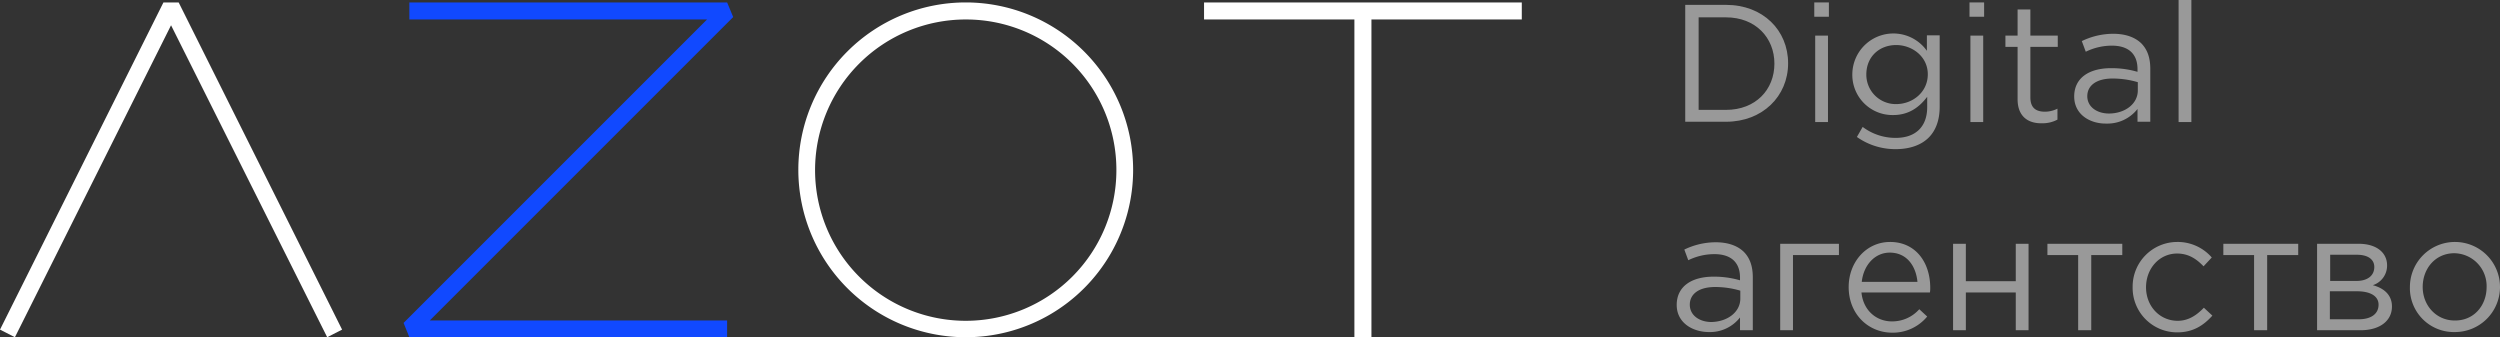
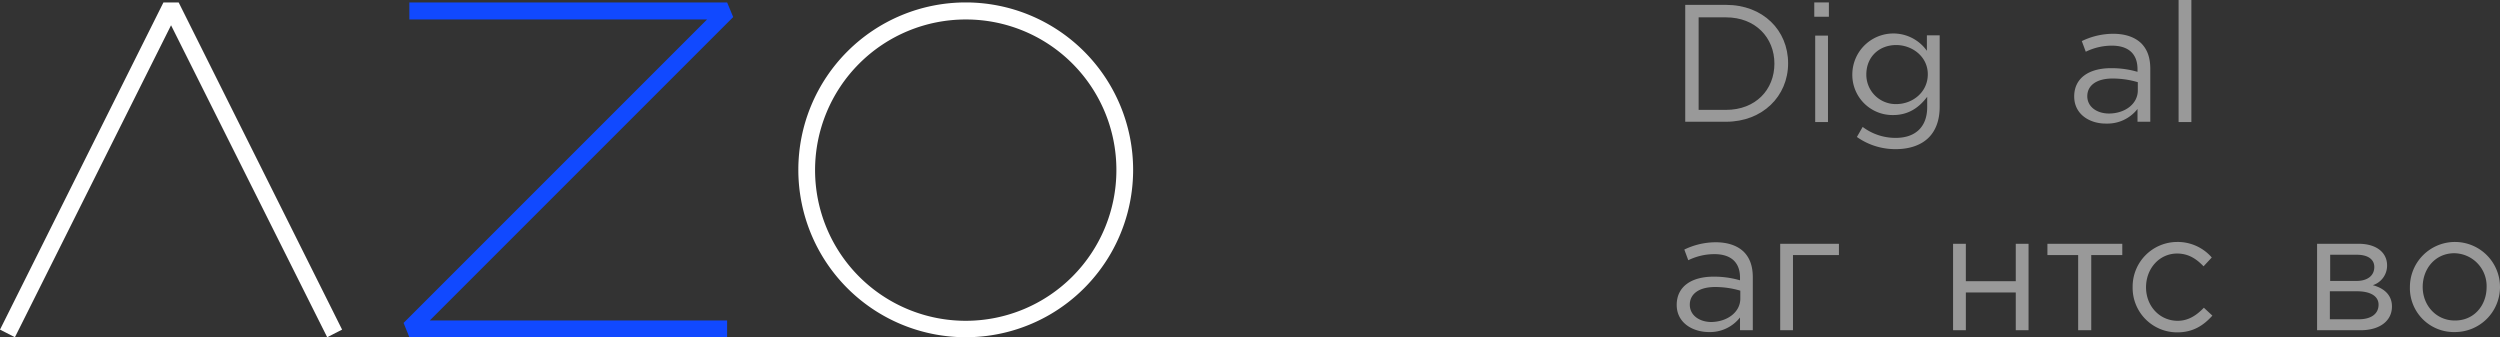
<svg xmlns="http://www.w3.org/2000/svg" width="821.4" height="110.8" viewBox="0 0 821.4 110.8">
  <rect x="0" y="0" width="821.4" height="110.8" fill="#333333" stroke="none" />
  <g id="Azot_20bl" transform="translate(-4.7 -5)">
    <g id="Сгруппировать_1" data-name="Сгруппировать 1">
      <path id="Контур_1" data-name="Контур 1" d="M9.6,115.8l-4.9-2.5L58.4,5.8h5l53.7,107.5-4.9,2.5L60.9,13.3Z" fill="#fff" />
      <path id="Контур_2" data-name="Контур 2" d="M243.6,115.8H139.2l-1.9-4.7L237,11.4H139.2V5.8H243.6l2,4.8-99.7,99.7h97.7Z" fill="#1149ff" />
-       <path id="Контур_3" data-name="Контур 3" d="M504.7,5.8H400.3v5.6h49.4V115.8h5.6V11.4h49.4Z" fill="#fff" />
      <path id="Контур_4" data-name="Контур 4" d="M322,115.8a55,55,0,1,1,55-55A54.969,54.969,0,0,1,322,115.8Zm0-104.4a49.5,49.5,0,1,0,49.5,49.5A49.4,49.4,0,0,0,322,11.4Z" fill="#fff" />
    </g>
    <g id="Сгруппировать_2" data-name="Сгруппировать 2" opacity="0.5">
      <path id="Контур_5" data-name="Контур 5" d="M558.4,6.6h13.4c12.1,0,20.4,8.3,20.4,19.2,0,10.8-8.4,19.2-20.4,19.2H558.4Zm13.4,34.5c9.7,0,15.9-6.6,15.9-15.2,0-8.5-6.2-15.2-15.9-15.2h-9V41.1Z" fill="#fff" />
      <path id="Контур_6" data-name="Контур 6" d="M600.8,5.8h4.8v4.7h-4.8Zm.3,10.9h4.2V45.1h-4.2Z" fill="#fff" />
      <path id="Контур_7" data-name="Контур 7" d="M614.8,50l1.9-3.3a17.837,17.837,0,0,0,10.9,3.6c6.3,0,10.3-3.5,10.3-10.1V36.8c-2.5,3.3-5.9,6-11.2,6a13.2,13.2,0,0,1-13.4-13.4,13.488,13.488,0,0,1,24.5-7.7V16.6H642V40.1c0,4.4-1.3,7.8-3.6,10.1-2.5,2.5-6.3,3.8-10.8,3.8A21.818,21.818,0,0,1,614.8,50Zm23.3-20.6c0-5.8-5.1-9.6-10.4-9.6-5.4,0-9.8,3.7-9.8,9.7a9.665,9.665,0,0,0,9.8,9.7C633.1,39.2,638.1,35.3,638.1,29.4Z" fill="#fff" />
-       <path id="Контур_8" data-name="Контур 8" d="M651.8,5.8h4.8v4.7h-4.8Zm.3,10.9h4.2V45.1h-4.2Z" fill="#fff" />
-       <path id="Контур_9" data-name="Контур 9" d="M667.6,37.6V20.4h-4V16.7h4V8.1h4.2v8.6h9v3.7h-9V37c0,3.5,1.9,4.7,4.8,4.7a9.148,9.148,0,0,0,4.1-1v3.6a10.392,10.392,0,0,1-5.1,1.2C671.1,45.6,667.6,43.3,667.6,37.6Z" fill="#fff" />
      <path id="Контур_10" data-name="Контур 10" d="M686.2,36.7c0-6.1,4.9-9.3,12.1-9.3a30.413,30.413,0,0,1,8.7,1.2v-.9c0-5.1-3.1-7.7-8.4-7.7a19.467,19.467,0,0,0-8.6,2l-1.3-3.5A23.691,23.691,0,0,1,699,16.1c4,0,7.1,1.1,9.2,3.1,2,2,3,4.7,3,8.4V45H707V40.8a12.5,12.5,0,0,1-10.2,4.8C691.5,45.7,686.2,42.7,686.2,36.7Zm20.9-2V32a29.274,29.274,0,0,0-8.3-1.2c-5.3,0-8.3,2.3-8.3,5.8,0,3.6,3.3,5.7,7.1,5.7C702.8,42.3,707.1,39.2,707.1,34.7Z" fill="#fff" />
      <path id="Контур_11" data-name="Контур 11" d="M720.5,5h4.2V45.1h-4.2Z" fill="#fff" />
      <path id="Контур_12" data-name="Контур 12" d="M555.6,105.2c0-6.1,4.9-9.3,12.1-9.3a30.413,30.413,0,0,1,8.7,1.2v-.9c0-5.1-3.1-7.7-8.4-7.7a19.467,19.467,0,0,0-8.6,2L558.1,87a23.691,23.691,0,0,1,10.3-2.4c4,0,7.1,1.1,9.2,3.1,2,2,3,4.7,3,8.4v17.4h-4.2v-4.2a12.5,12.5,0,0,1-10.2,4.8C560.9,114.1,555.6,111.1,555.6,105.2Zm20.9-2.1v-2.6a29.274,29.274,0,0,0-8.3-1.2c-5.3,0-8.3,2.3-8.3,5.8,0,3.6,3.3,5.7,7.1,5.7C572.2,110.7,576.5,107.6,576.5,103.1Z" fill="#fff" />
      <path id="Контур_13" data-name="Контур 13" d="M589.6,85.1h19.3v3.7H593.8v24.7h-4.2Z" fill="#fff" />
-       <path id="Контур_14" data-name="Контур 14" d="M612.1,99.3c0-8.2,5.8-14.8,13.6-14.8,8.4,0,13.2,6.7,13.2,15.1a9.236,9.236,0,0,1-.1,1.5H616.3c.6,6,5,9.5,10,9.5a11.892,11.892,0,0,0,9-4l2.6,2.4a14.636,14.636,0,0,1-11.7,5.3C618.5,114.2,612.1,108.2,612.1,99.3Zm22.6-1.7c-.5-5.2-3.5-9.6-9.1-9.6-4.9,0-8.6,4.1-9.2,9.6Z" fill="#fff" />
      <path id="Контур_15" data-name="Контур 15" d="M646.4,85.1h4.2V97.4H667V85.1h4.2v28.4H667V101.1H650.6v12.4h-4.2Z" fill="#fff" />
      <path id="Контур_16" data-name="Контур 16" d="M687.6,88.8H677.4V85.1H702v3.7H691.8v24.7h-4.3V88.8Z" fill="#fff" />
      <path id="Контур_17" data-name="Контур 17" d="M705.4,99.3A14.659,14.659,0,0,1,720,84.5a14.816,14.816,0,0,1,11.4,5.1l-2.7,2.9c-2.3-2.4-4.9-4.2-8.7-4.2-5.8,0-10.2,4.9-10.2,11.1s4.5,11,10.4,11c3.6,0,6.3-1.9,8.6-4.3l2.8,2.6c-2.9,3.2-6.3,5.5-11.6,5.5A14.619,14.619,0,0,1,705.4,99.3Z" fill="#fff" />
-       <path id="Контур_18" data-name="Контур 18" d="M745.4,88.8H735.2V85.1h24.6v3.7H749.6v24.7h-4.3V88.8Z" fill="#fff" />
      <path id="Контур_19" data-name="Контур 19" d="M766,85.1h13.7c5.7,0,9.3,2.8,9.3,7.1a6.74,6.74,0,0,1-4.7,6.5c3.4.9,6.3,3,6.3,7,0,4.8-4.1,7.8-10.3,7.8H766Zm13,12.2c3.4,0,5.8-1.6,5.8-4.6,0-2.4-2-4-5.7-4h-8.8v8.6Zm.7,12.6c4.1,0,6.5-1.8,6.5-4.8,0-2.7-2.5-4.4-7.1-4.4h-8.9v9.2h9.5Z" fill="#fff" />
      <path id="Контур_20" data-name="Контур 20" d="M796.5,99.3a14.8,14.8,0,1,1,14.7,14.8A14.437,14.437,0,0,1,796.5,99.3Zm25.2,0a10.784,10.784,0,0,0-10.6-11.1c-6.2,0-10.4,5-10.4,11.1s4.5,11,10.5,11C817.5,110.4,821.7,105.4,821.7,99.3Z" fill="#fff" />
    </g>
  </g>
</svg>